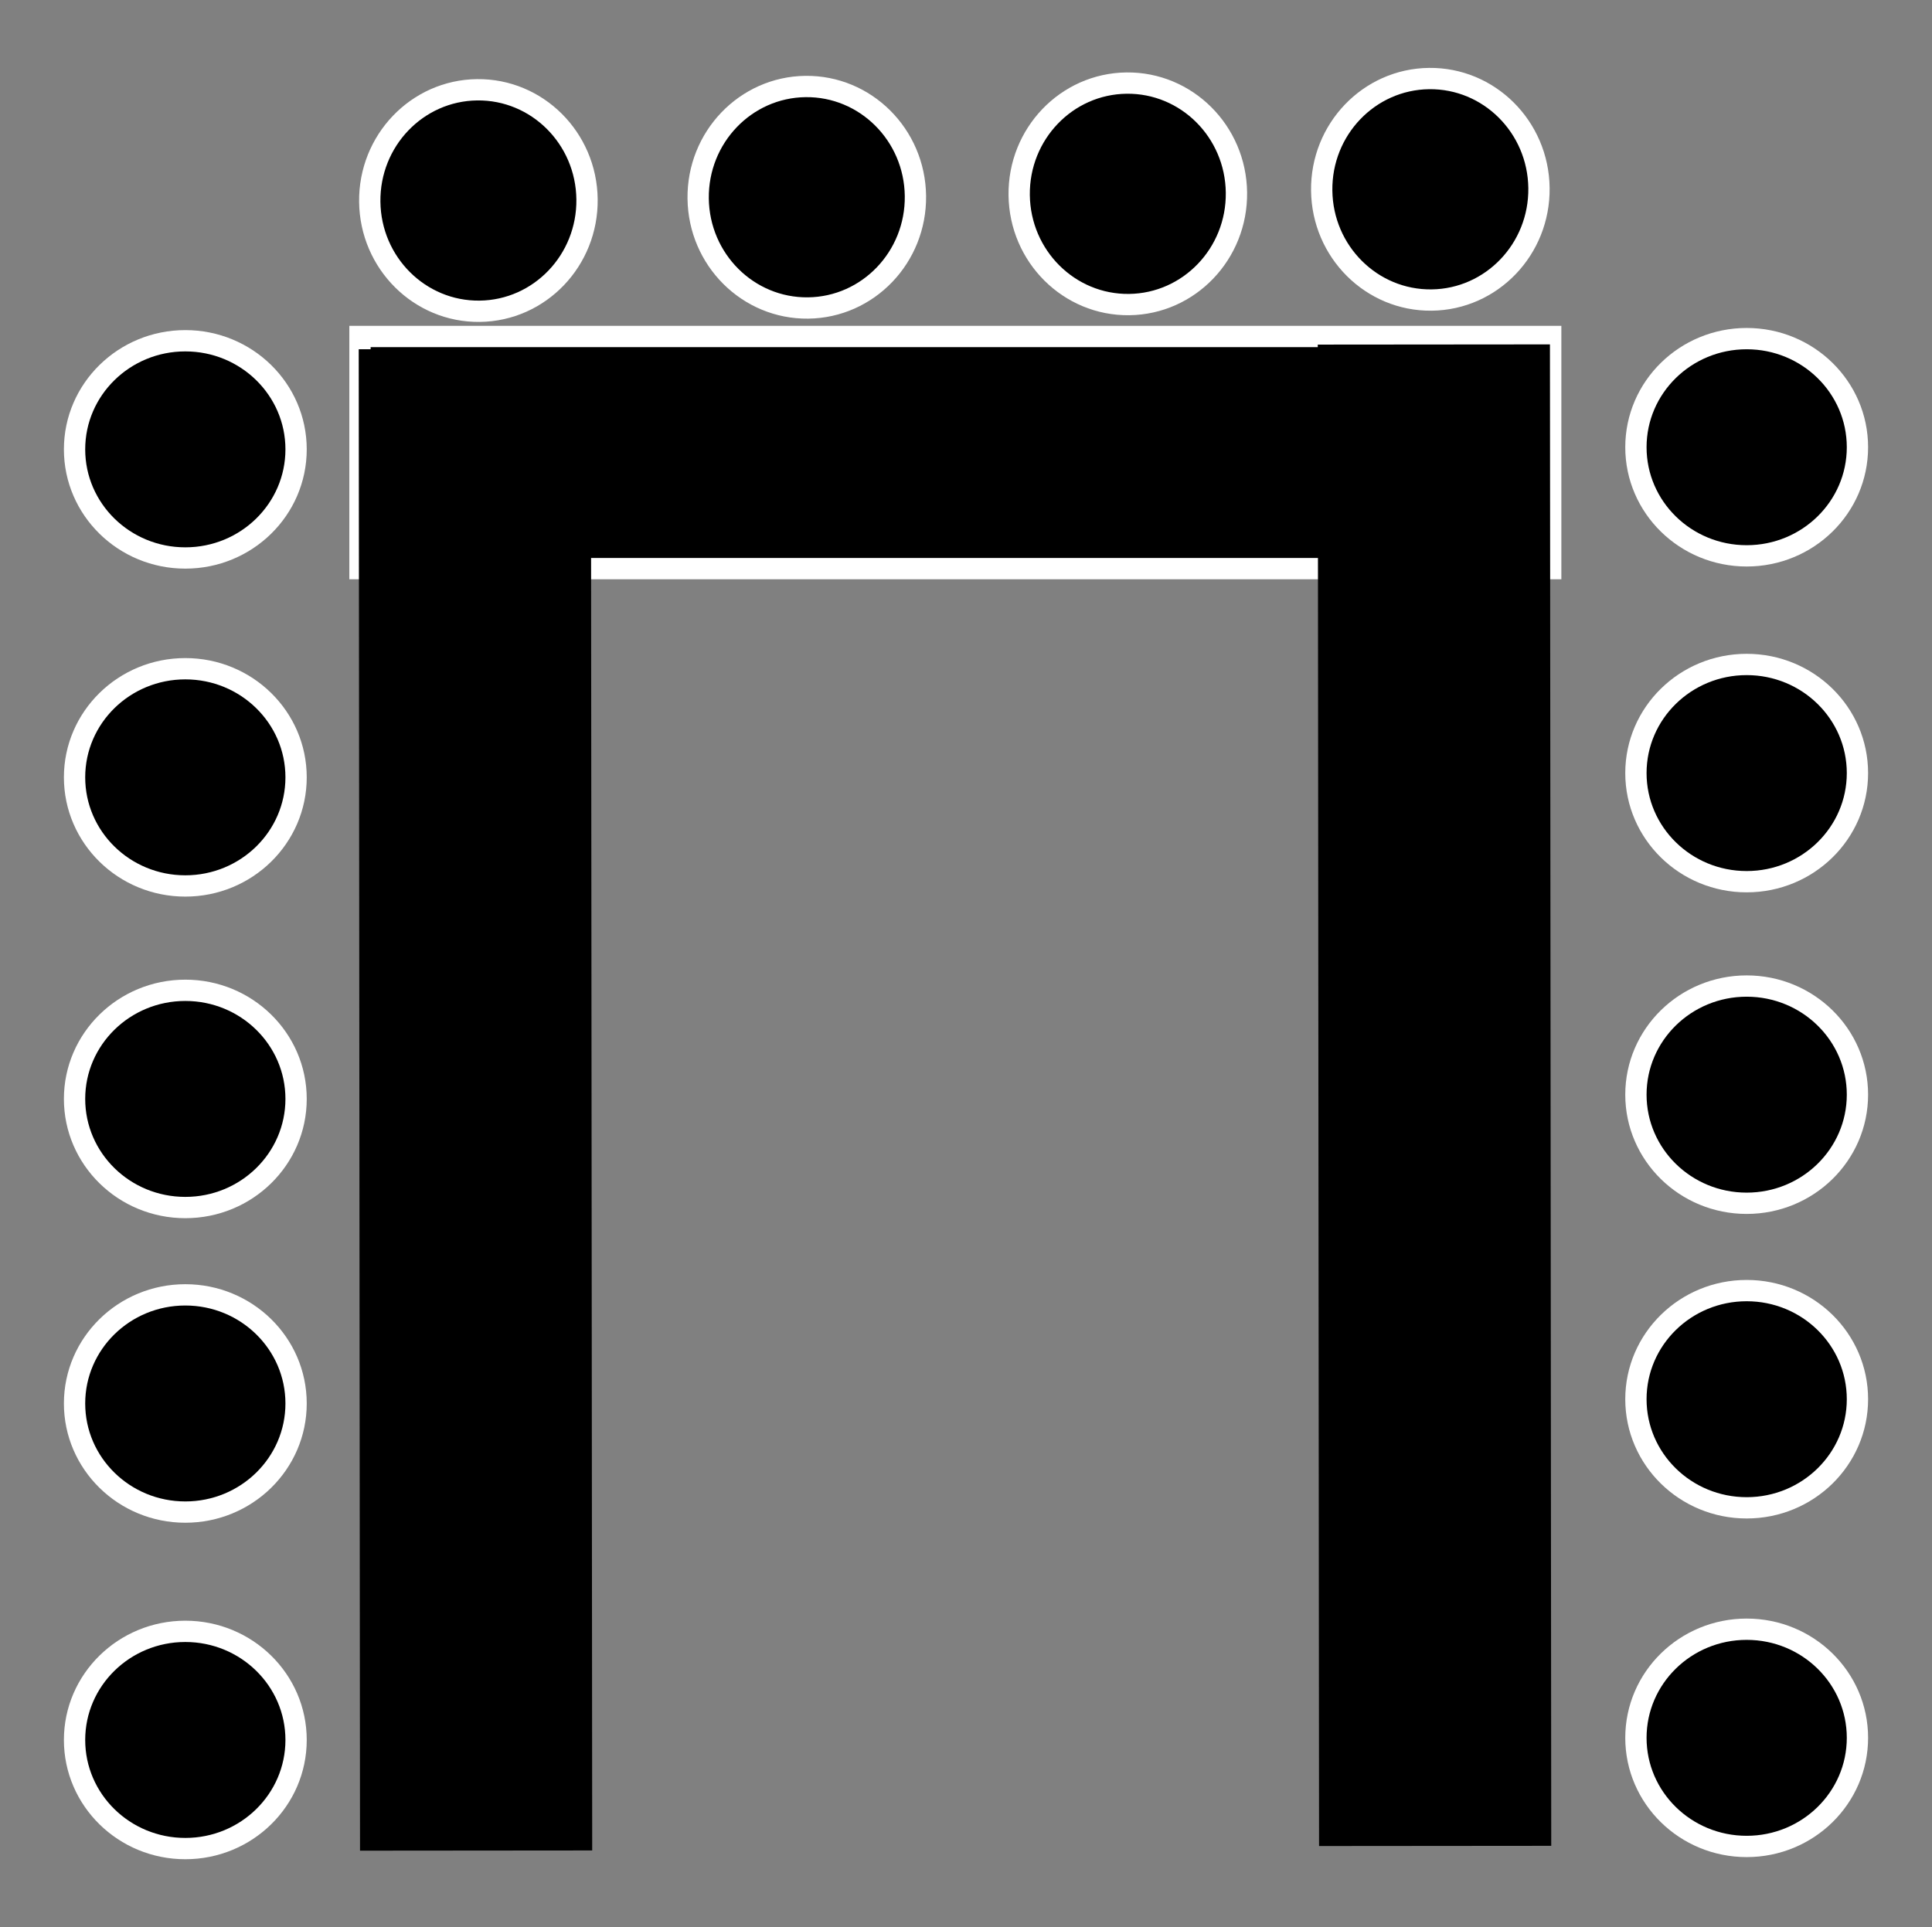
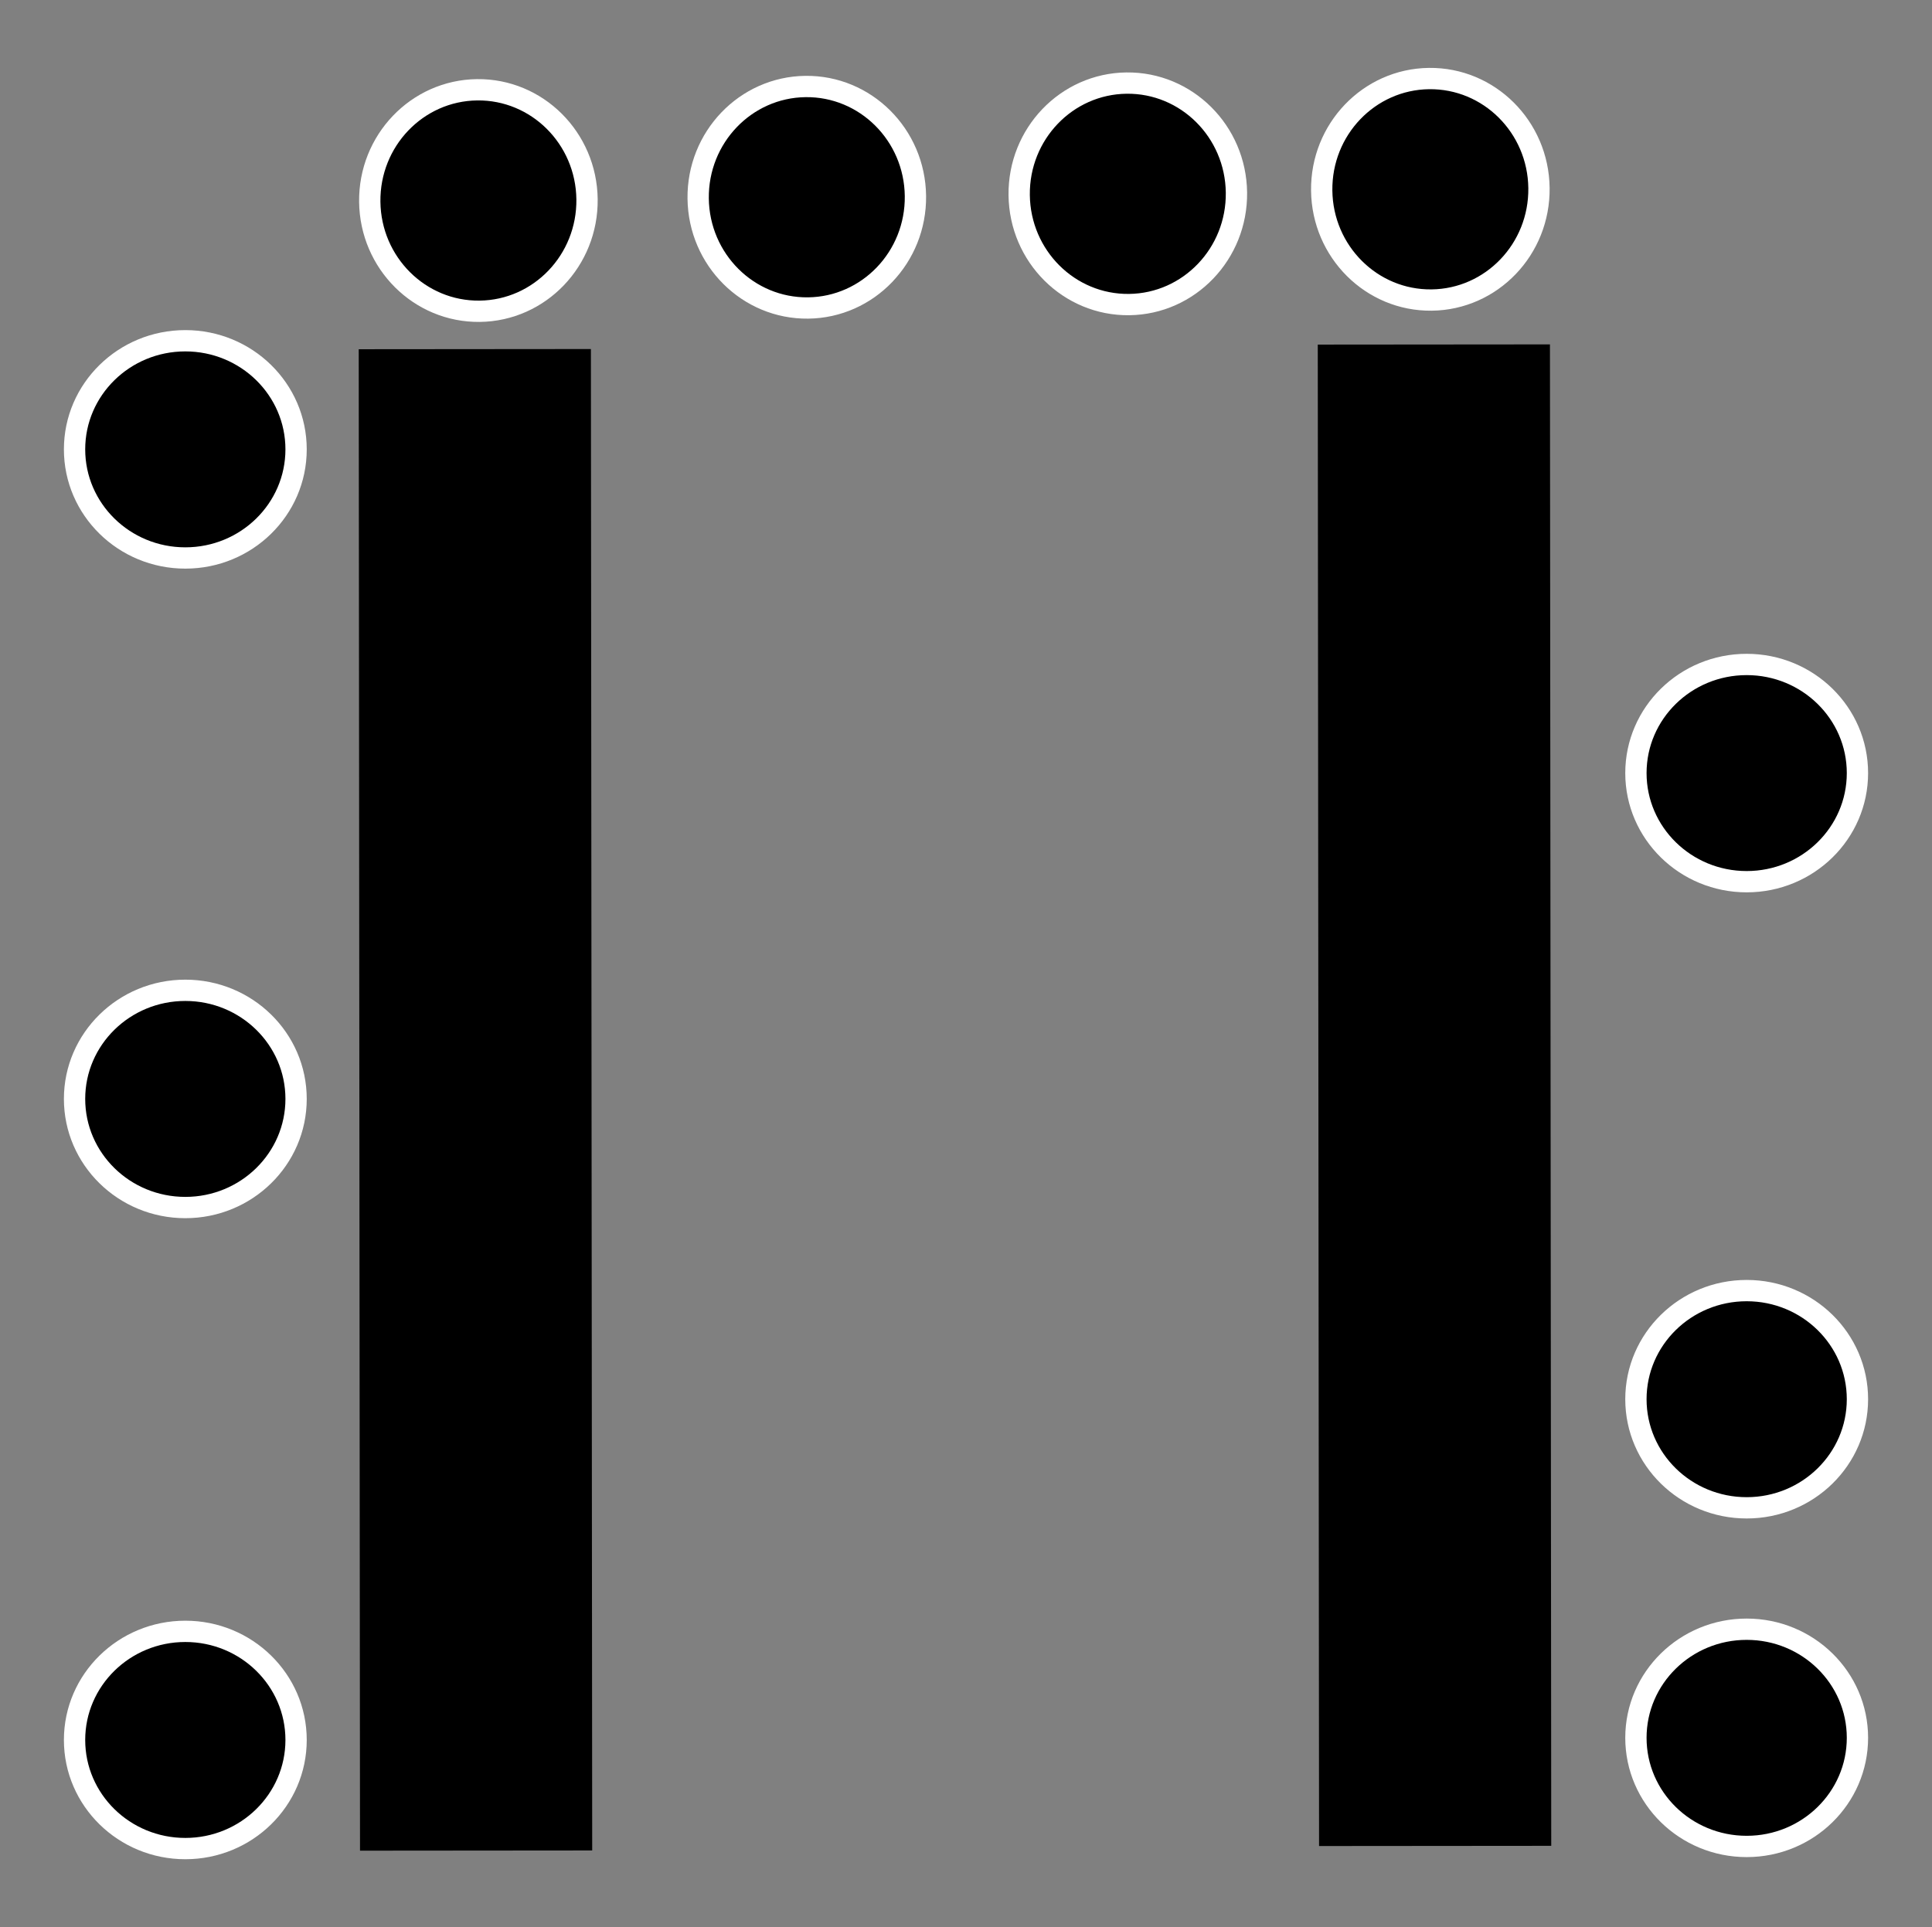
<svg xmlns="http://www.w3.org/2000/svg" version="1.1" id="Livello_1" x="0px" y="0px" width="90.7px" height="90.5px" viewBox="16 -31.2 90.7 90.5" style="enable-background:new 16 -31.2 90.7 90.5;" xml:space="preserve">
  <rect x="16" y="-31.2" width="90.7" height="90.5" fill="#808080" stroke="none" />
  <style type="text/css">
	.st0{stroke:#FFFFFF;stroke-miterlimit:10;}
</style>
  <g id="ferro_di_cavallo">
-     <rect id="XMLID_19_" x="32.9" y="-15.4" class="st0" width="55.9" height="10.9" />
    <ellipse id="XMLID_18_" class="st0" cx="98" cy="50.4" rx="5.2" ry="5.1" />
    <rect id="XMLID_20_" x="3.1" y="15.1" transform="matrix(-8.596912e-004 -1 1 -8.596912e-004 17.804 58.811)" width="70.5" height="10.9" />
    <rect id="XMLID_21_" x="48.1" y="14.8" transform="matrix(-8.596912e-004 -1 1 -8.596912e-004 63.166 103.593)" width="70.5" height="10.9" />
    <ellipse id="XMLID_22_" class="st0" cx="98" cy="34.5" rx="5.2" ry="5.1" />
-     <ellipse id="XMLID_23_" class="st0" cx="98" cy="20.2" rx="5.2" ry="5.1" />
    <ellipse id="XMLID_24_" class="st0" cx="98" cy="5.1" rx="5.2" ry="5.1" />
-     <ellipse id="XMLID_25_" class="st0" cx="98" cy="-10.2" rx="5.2" ry="5.1" />
    <ellipse id="XMLID_30_" class="st0" cx="24.7" cy="50.5" rx="5.2" ry="5.1" />
-     <ellipse id="XMLID_29_" class="st0" cx="24.7" cy="34.7" rx="5.2" ry="5.1" />
    <ellipse id="XMLID_28_" class="st0" cx="24.7" cy="20.4" rx="5.2" ry="5.1" />
-     <ellipse id="XMLID_27_" class="st0" cx="24.7" cy="5.3" rx="5.2" ry="5.1" />
    <ellipse id="XMLID_26_" class="st0" cx="24.7" cy="-10.1" rx="5.2" ry="5.1" />
    <ellipse id="XMLID_34_" transform="matrix(-1 1.196396e-002 -1.196396e-002 -1 166.081 -45.707)" class="st0" cx="83.2" cy="-22.4" rx="5.1" ry="5.2" />
    <ellipse id="XMLID_33_" transform="matrix(-1 1.196396e-002 -1.196396e-002 -1 137.581 -45.123)" class="st0" cx="68.9" cy="-22.2" rx="5.1" ry="5.2" />
    <ellipse id="XMLID_32_" transform="matrix(-1 1.196396e-002 -1.196396e-002 -1 107.413 -44.582)" class="st0" cx="53.8" cy="-22" rx="5.1" ry="5.2" />
    <ellipse id="XMLID_31_" transform="matrix(-1 1.196396e-002 -1.196396e-002 -1 76.698 -44.045)" class="st0" cx="38.5" cy="-21.8" rx="5.1" ry="5.2" />
  </g>
</svg>